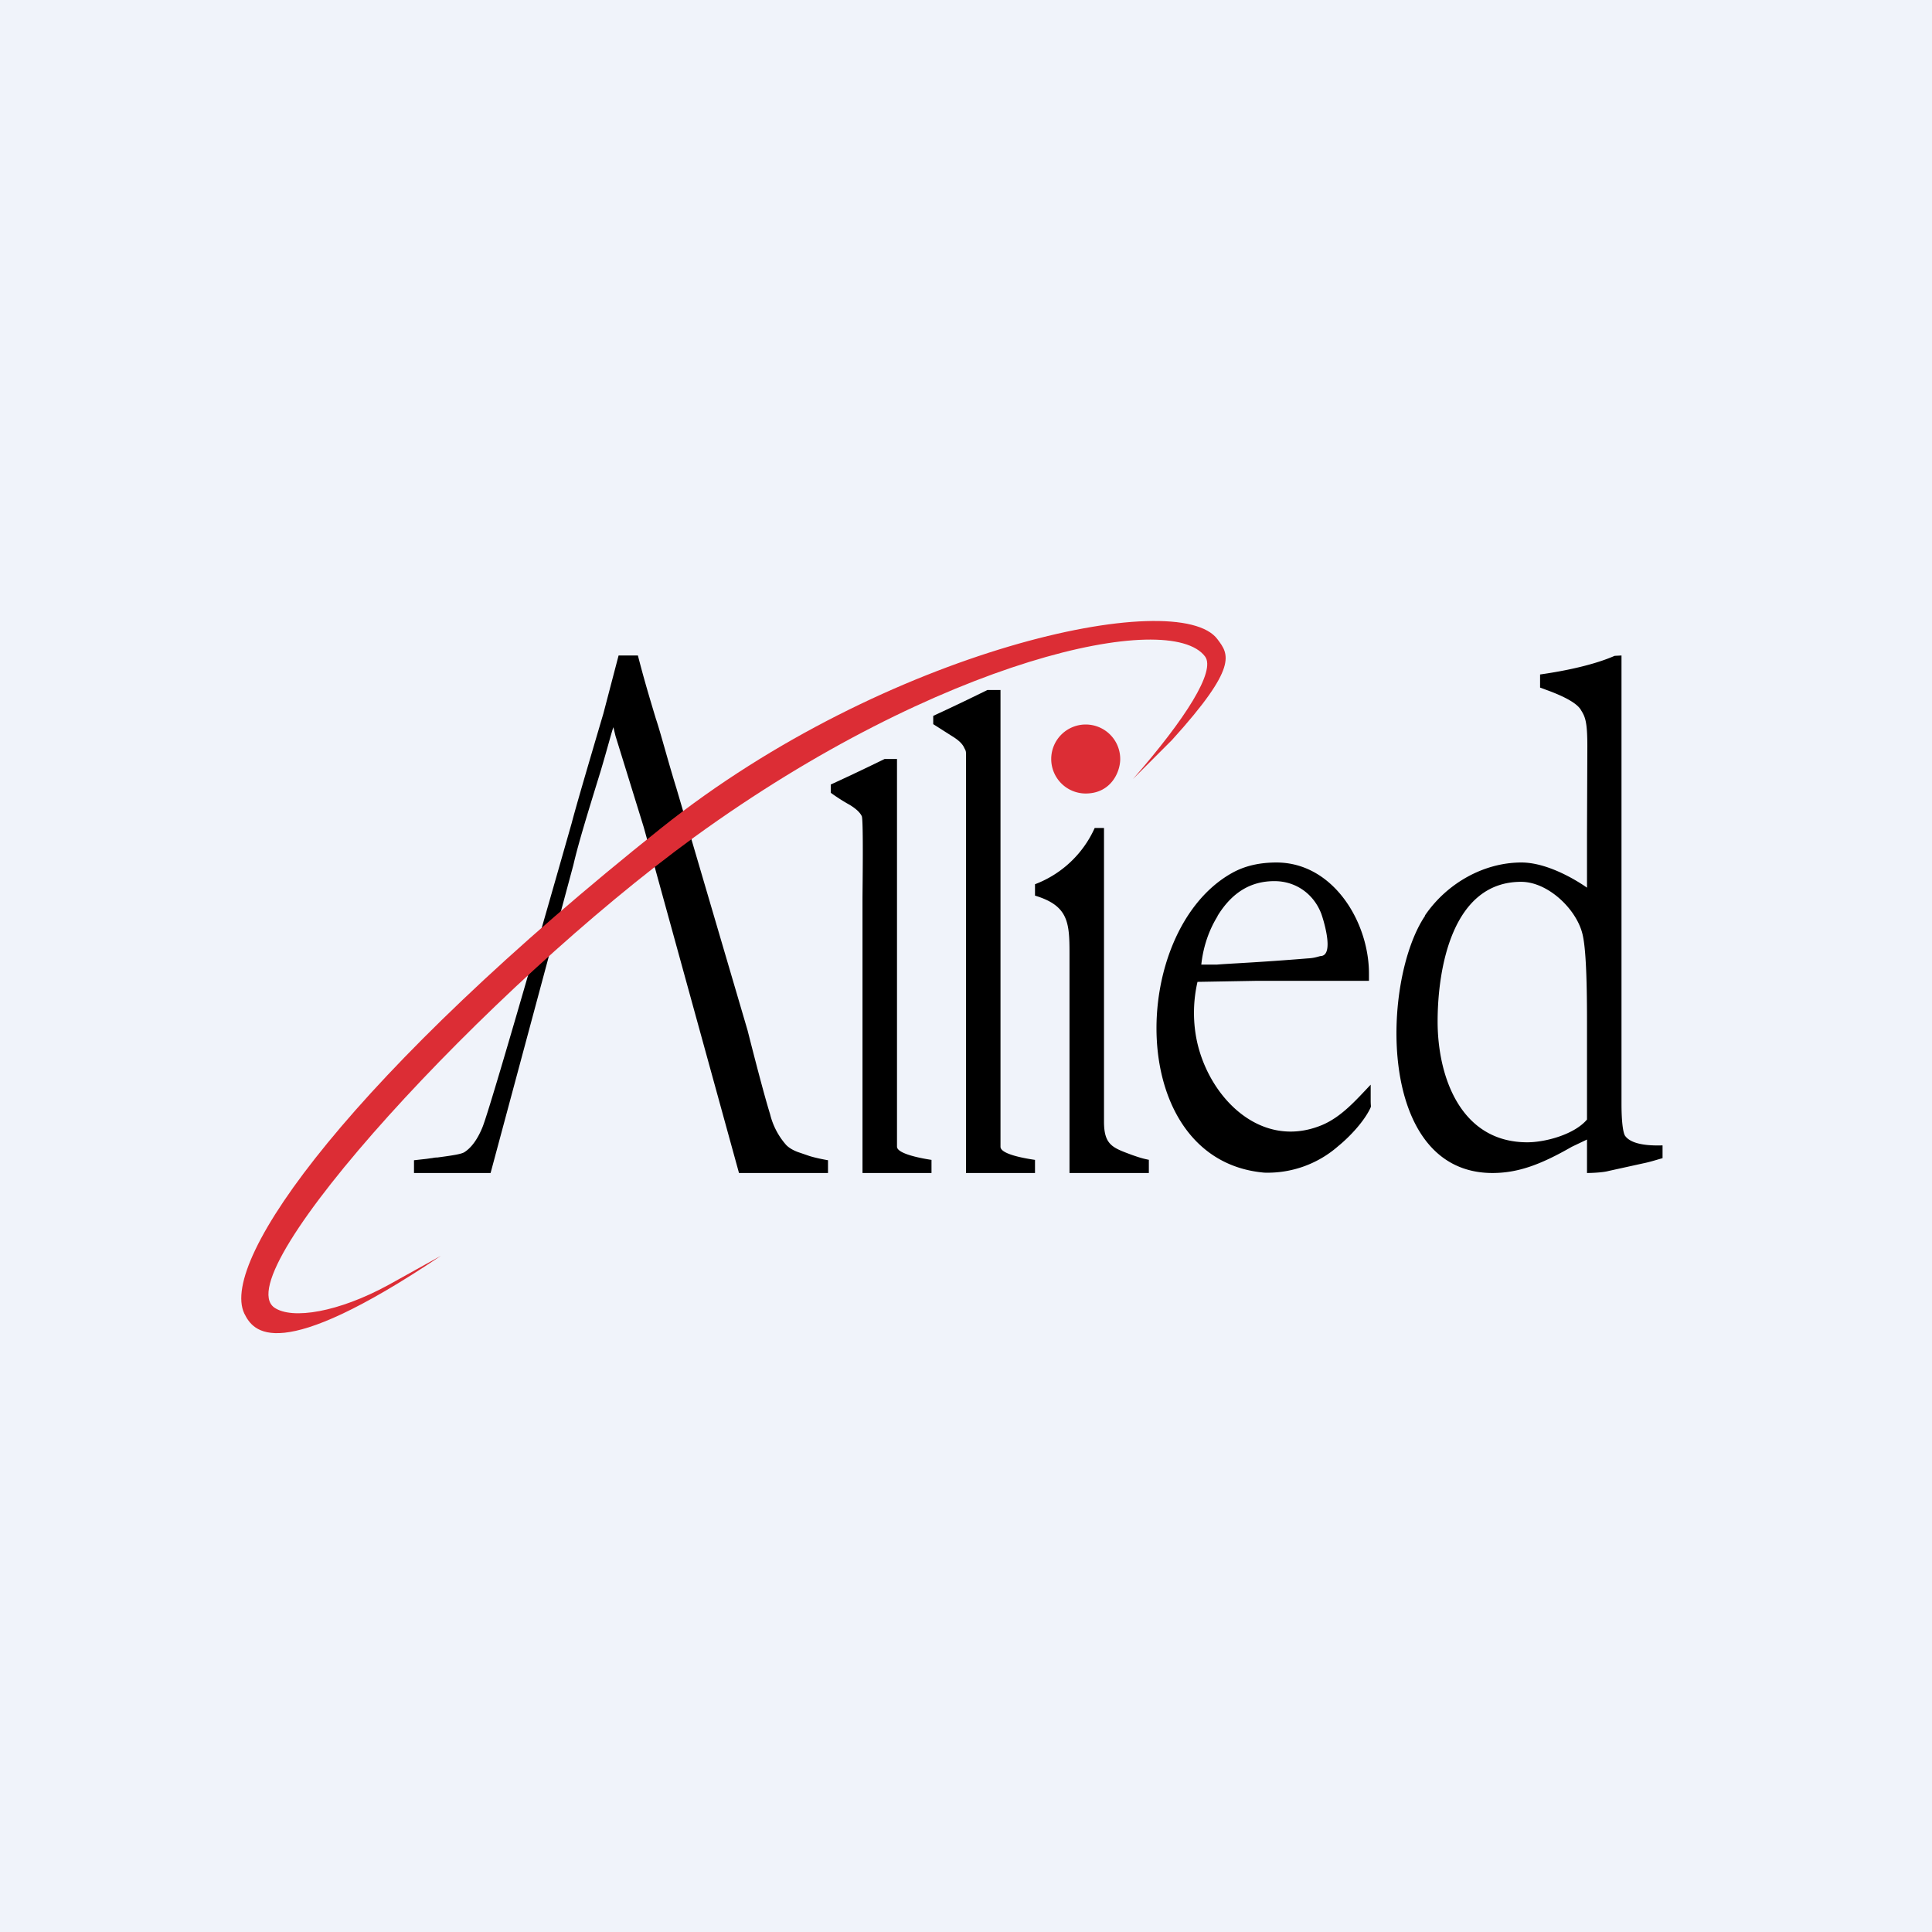
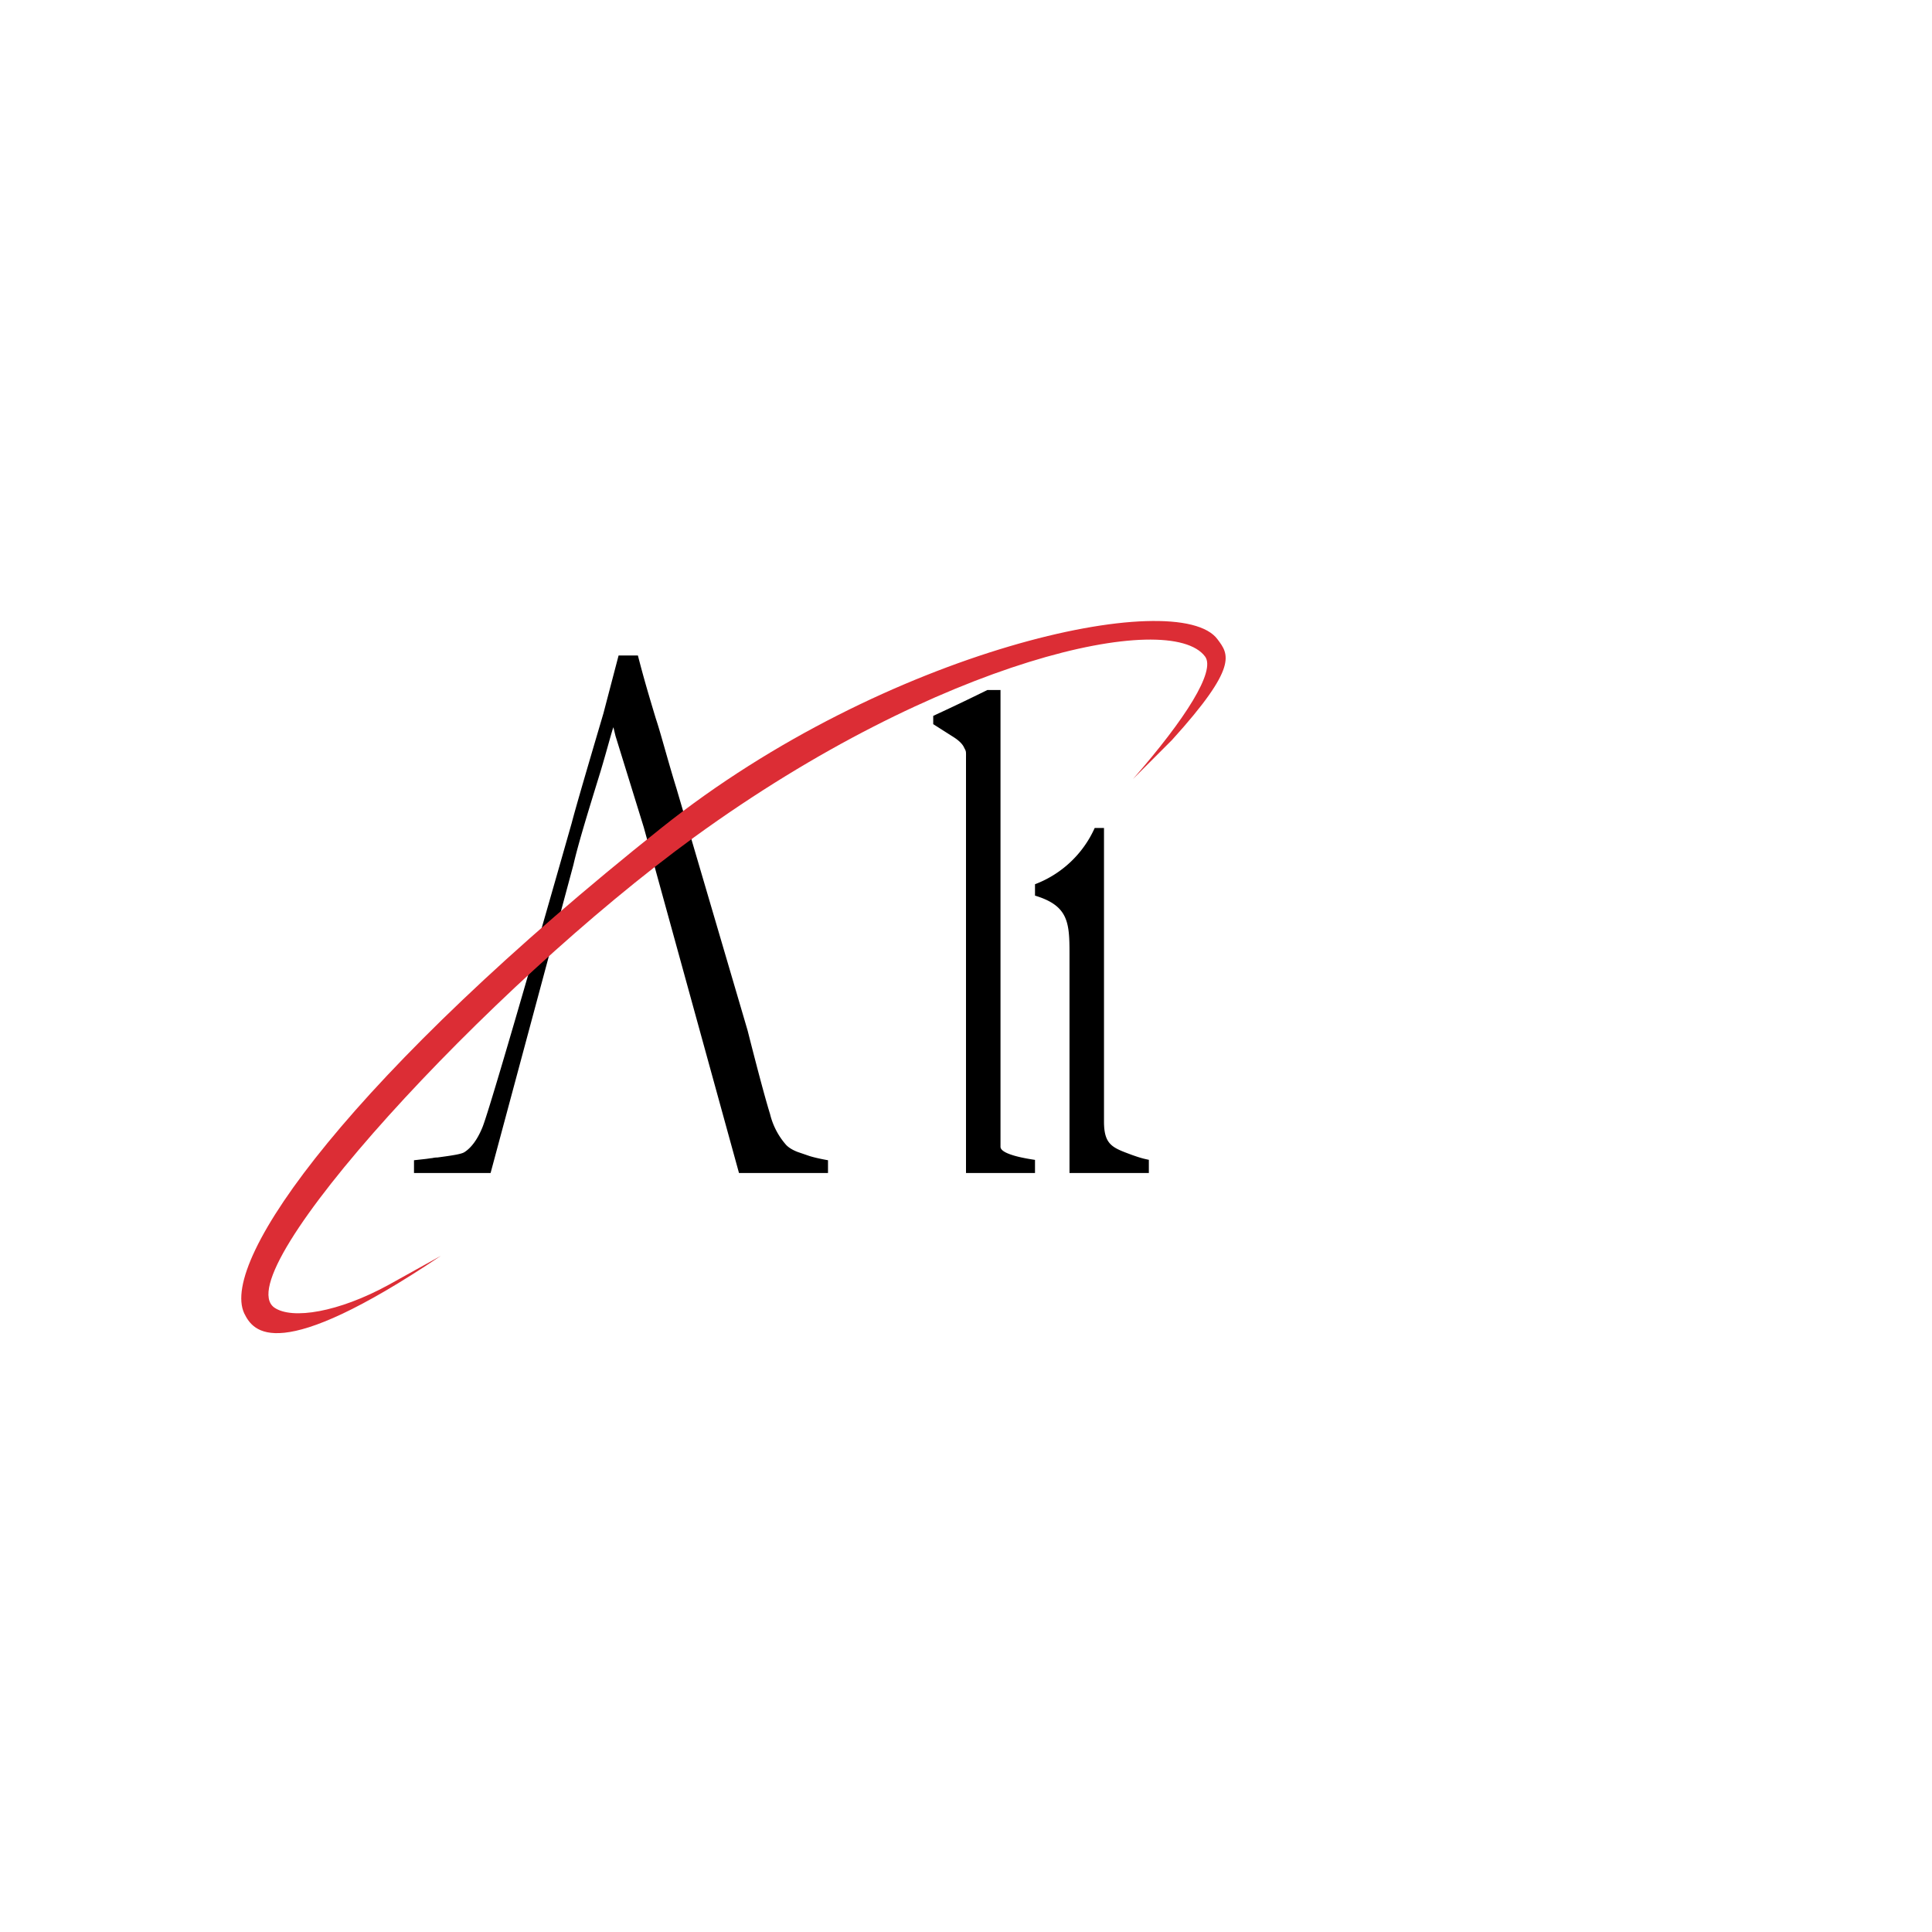
<svg xmlns="http://www.w3.org/2000/svg" width="56" height="56">
-   <path fill="#F0F3FA" d="M0 0h56v56H0z" />
  <path d="M23.47 33.51l-.35-.12c-.21-.08-.3-.17-.33-.2a2.1 2.1 0 01-.47-.9c-.1-.32-.29-1-.65-2.42l-2.06-7.01c-.24-.77-.47-1.65-.6-2.03-.22-.73-.35-1.17-.52-1.83h-.56l-.44 1.68c-.49 1.66-.8 2.72-.92 3.18 0 0-2.28 8.03-2.58 8.8-.14.35-.32.6-.52.73-.08.06-.34.1-.79.16-.1 0-.14.02-.18.02l-.14.02-.36.04V34h2.22l2.4-8.93c.15-.65.43-1.55.79-2.72.2-.67.33-1.18.37-1.27l.06.25.82 2.65L21.42 34H24v-.37s-.3-.05-.53-.12zm6.53.11V34v-.38zm0 0c-.2-.03-1-.15-1-.38V20h-.38a64.43 64.43 0 01-1.57.75v.24l.55.35c.18.11.3.22.35.34.06.11.05.09.05.34V34h2v-.38zm3.3 0V34H31v-6.37c0-.9-.04-1.38-1-1.67v-.33A3.1 3.1 0 0031.73 24H32v8.51c0 .69.26.76.82.97.23.08.3.1.49.14z" />
-   <path d="M35.29 26.55c.43-.7.98-1.01 1.65-1.01.62 0 1.14.37 1.36.95.05.14.38 1.17 0 1.22-.06 0-.17.06-.4.07-1.46.12-2.3.15-2.63.18h-.45c.04-.38.16-.9.47-1.4zm1.13 1.88h3.26v-.21c0-1.5-1.04-3.22-2.68-3.22-.5 0-.93.1-1.3.31-3 1.69-3.1 8.33.95 8.68a3.1 3.1 0 002.14-.77c.32-.26.74-.7.93-1.1.03-.07.01-.03.01-.22v-.46c-.42.44-.84.93-1.41 1.17-1.83.76-3.38-.9-3.66-2.61a4 4 0 01.05-1.54l1.71-.03zm7.85 4.68c-1.95 0-2.6-1.93-2.6-3.5 0-1.53.42-4.05 2.42-4.05.77 0 1.58.77 1.77 1.48.1.36.14 1.22.14 2.57v2.84c-.36.43-1.2.66-1.73.66zm-2.96-6.57C40.04 28.41 39.89 34 43.26 34c.75 0 1.41-.25 2.3-.76l.44-.21V34c.1 0 .45-.01.63-.06l1-.22c.2-.04.38-.1.56-.15v-.37c-.13 0-.85.04-1.08-.27-.06-.07-.11-.39-.11-.93V19l-.2.01c-.57.25-1.38.43-2.16.54v.38l.19.07c.55.2.9.4 1 .59.12.19.18.34.18 1.04L46 24.17v1.56S45 25 44.1 25c-1.1 0-2.17.61-2.8 1.54z" />
-   <path d="M31.45 23c.72.01 1.01-.58 1.02-.98a1 1 0 10-1.02.98z" fill="#DC2D35" />
  <path d="M11.25 37.25c-1.43.78-2.78 1.01-3.3.65-1.4-1 6.17-9.27 12.18-13.64 7.14-5.18 13.78-6.6 14.8-5.23.31.42-.56 1.8-2.09 3.55l1.13-1.13c1.93-2.13 1.65-2.48 1.32-2.92-1.13-1.54-9.6.27-16.11 5.46-8.96 7.14-12.83 12.53-12.1 14.08.26.53.95 1.52 5.7-1.67l-1.53.85z" fill="#DC2D35" />
-   <path d="M25 34h2v-.38c-.2-.03-.99-.16-1-.38V22h-.36a68.6 68.6 0 01-1.56.74v.24c.1.07.28.2.55.35.18.11.3.22.35.33.05.12.02 2.14.02 2.39V34z" />
</svg>